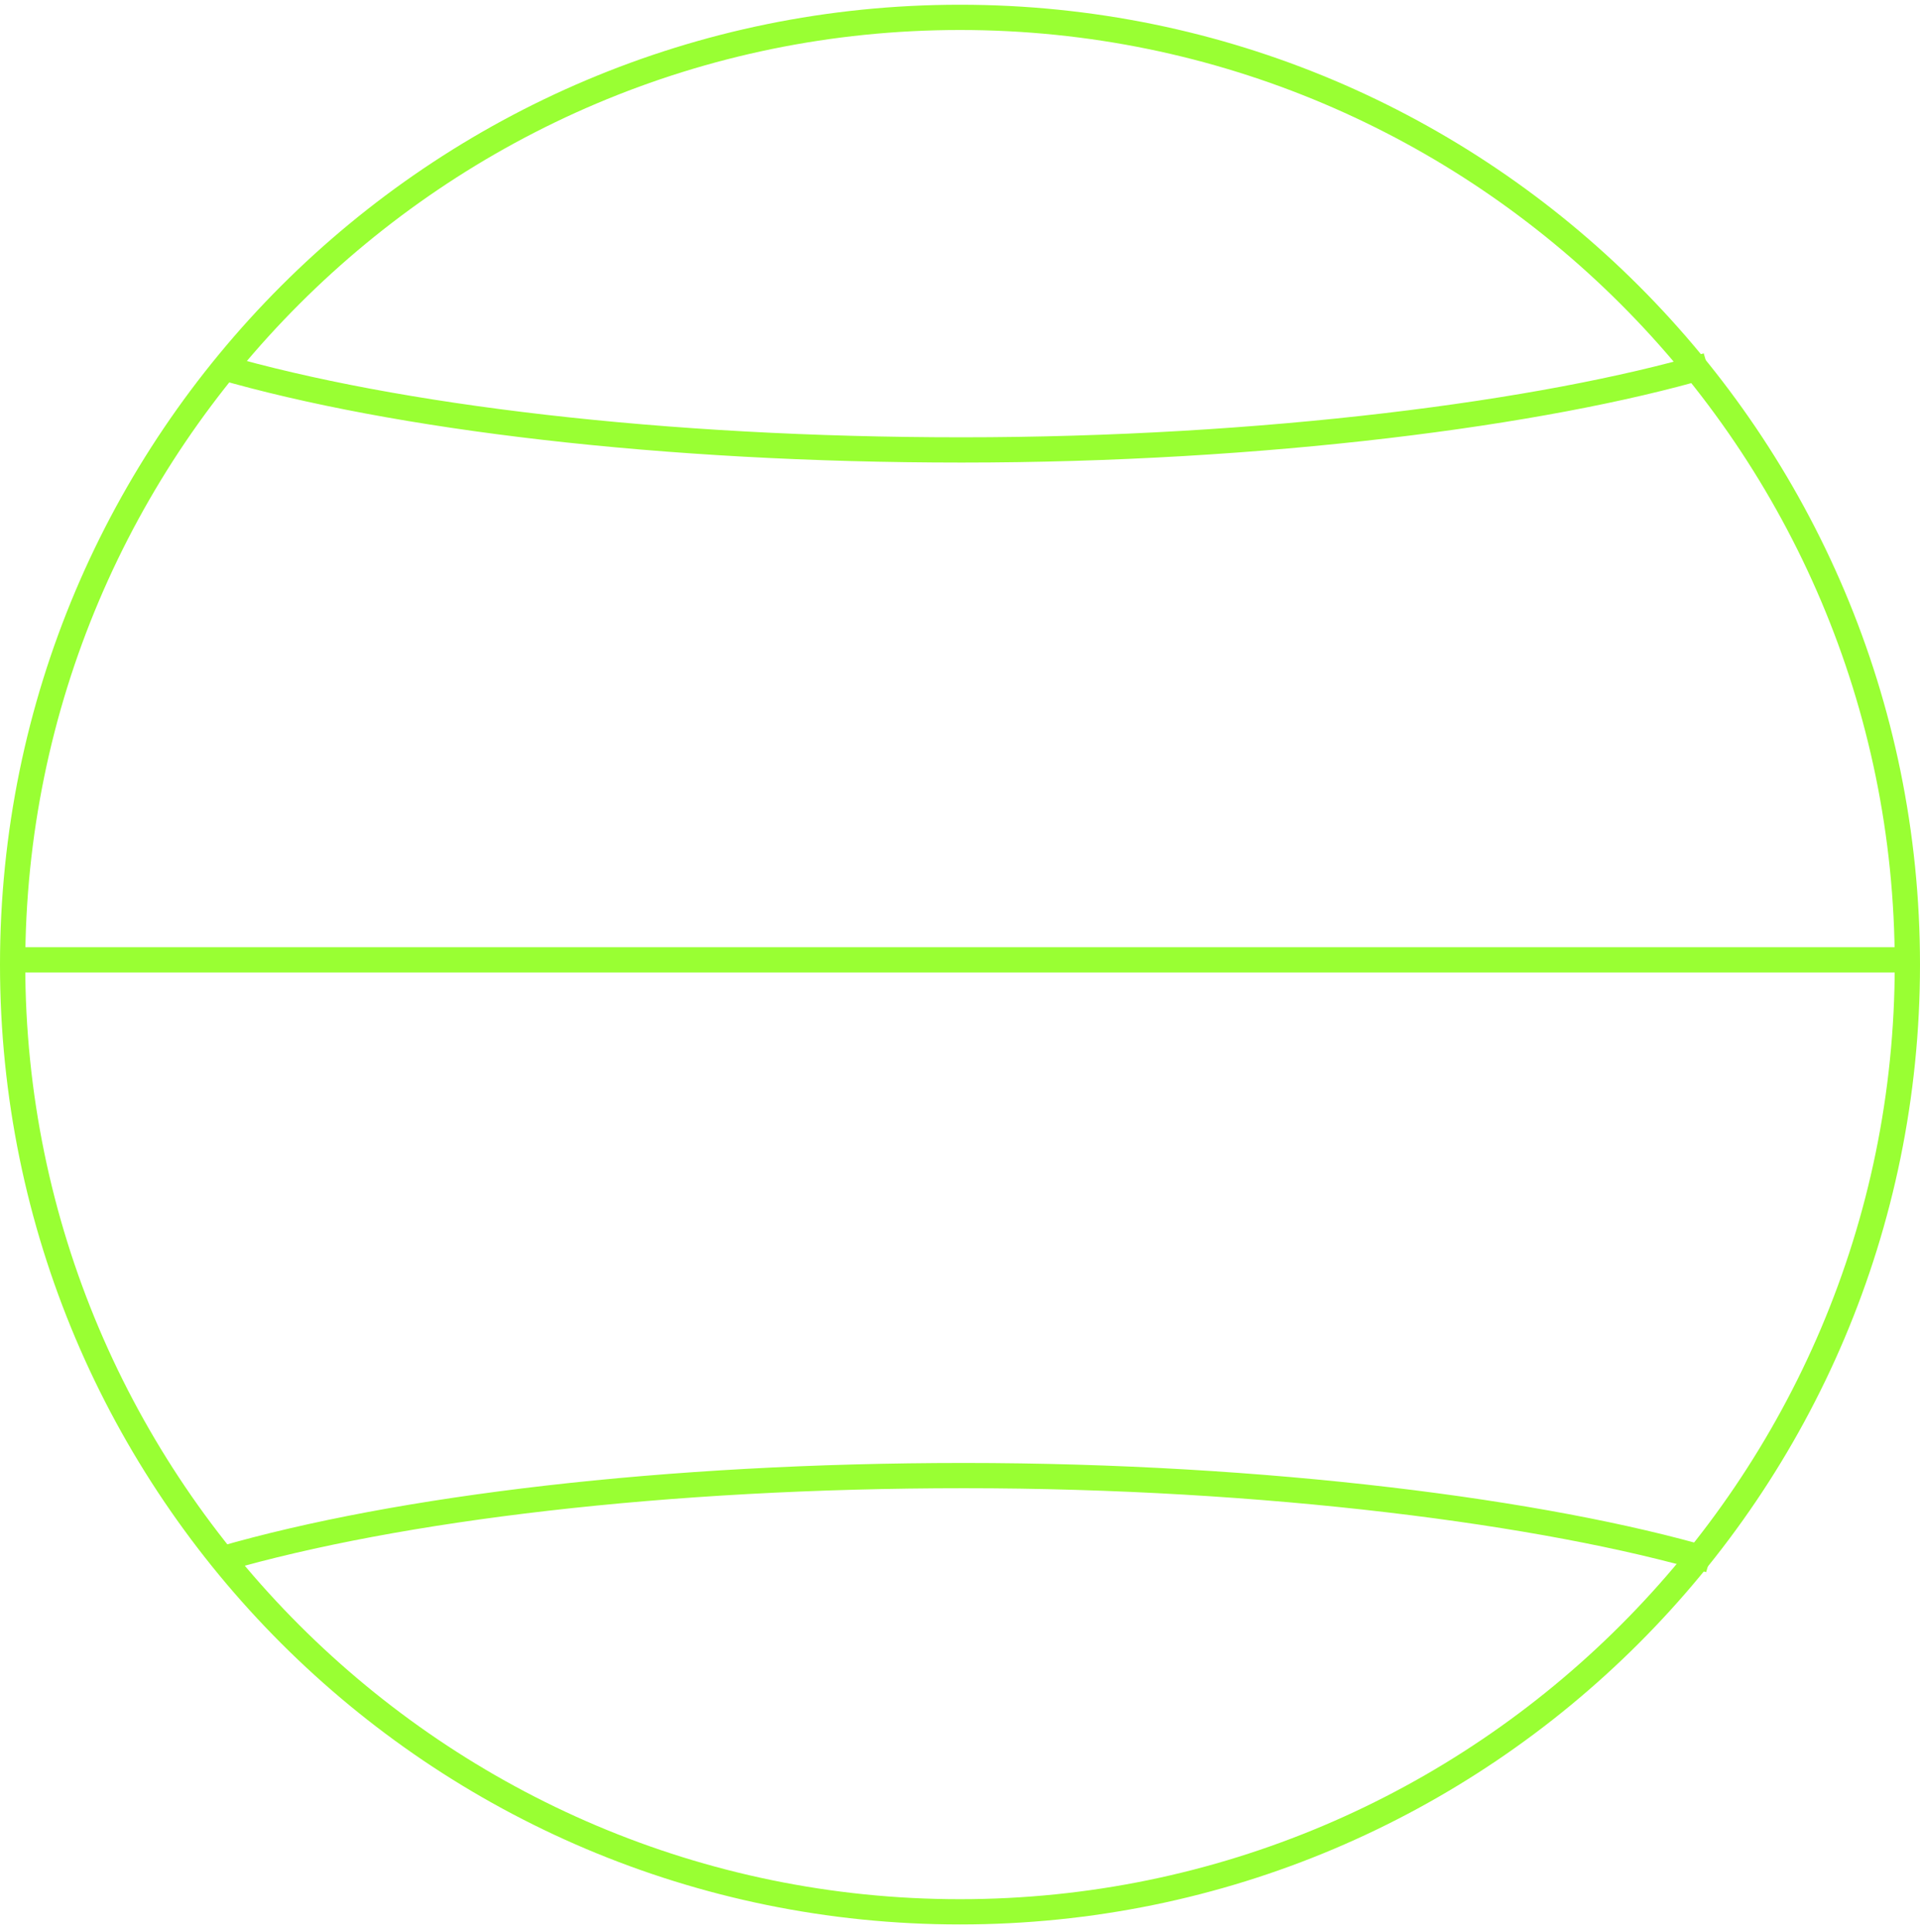
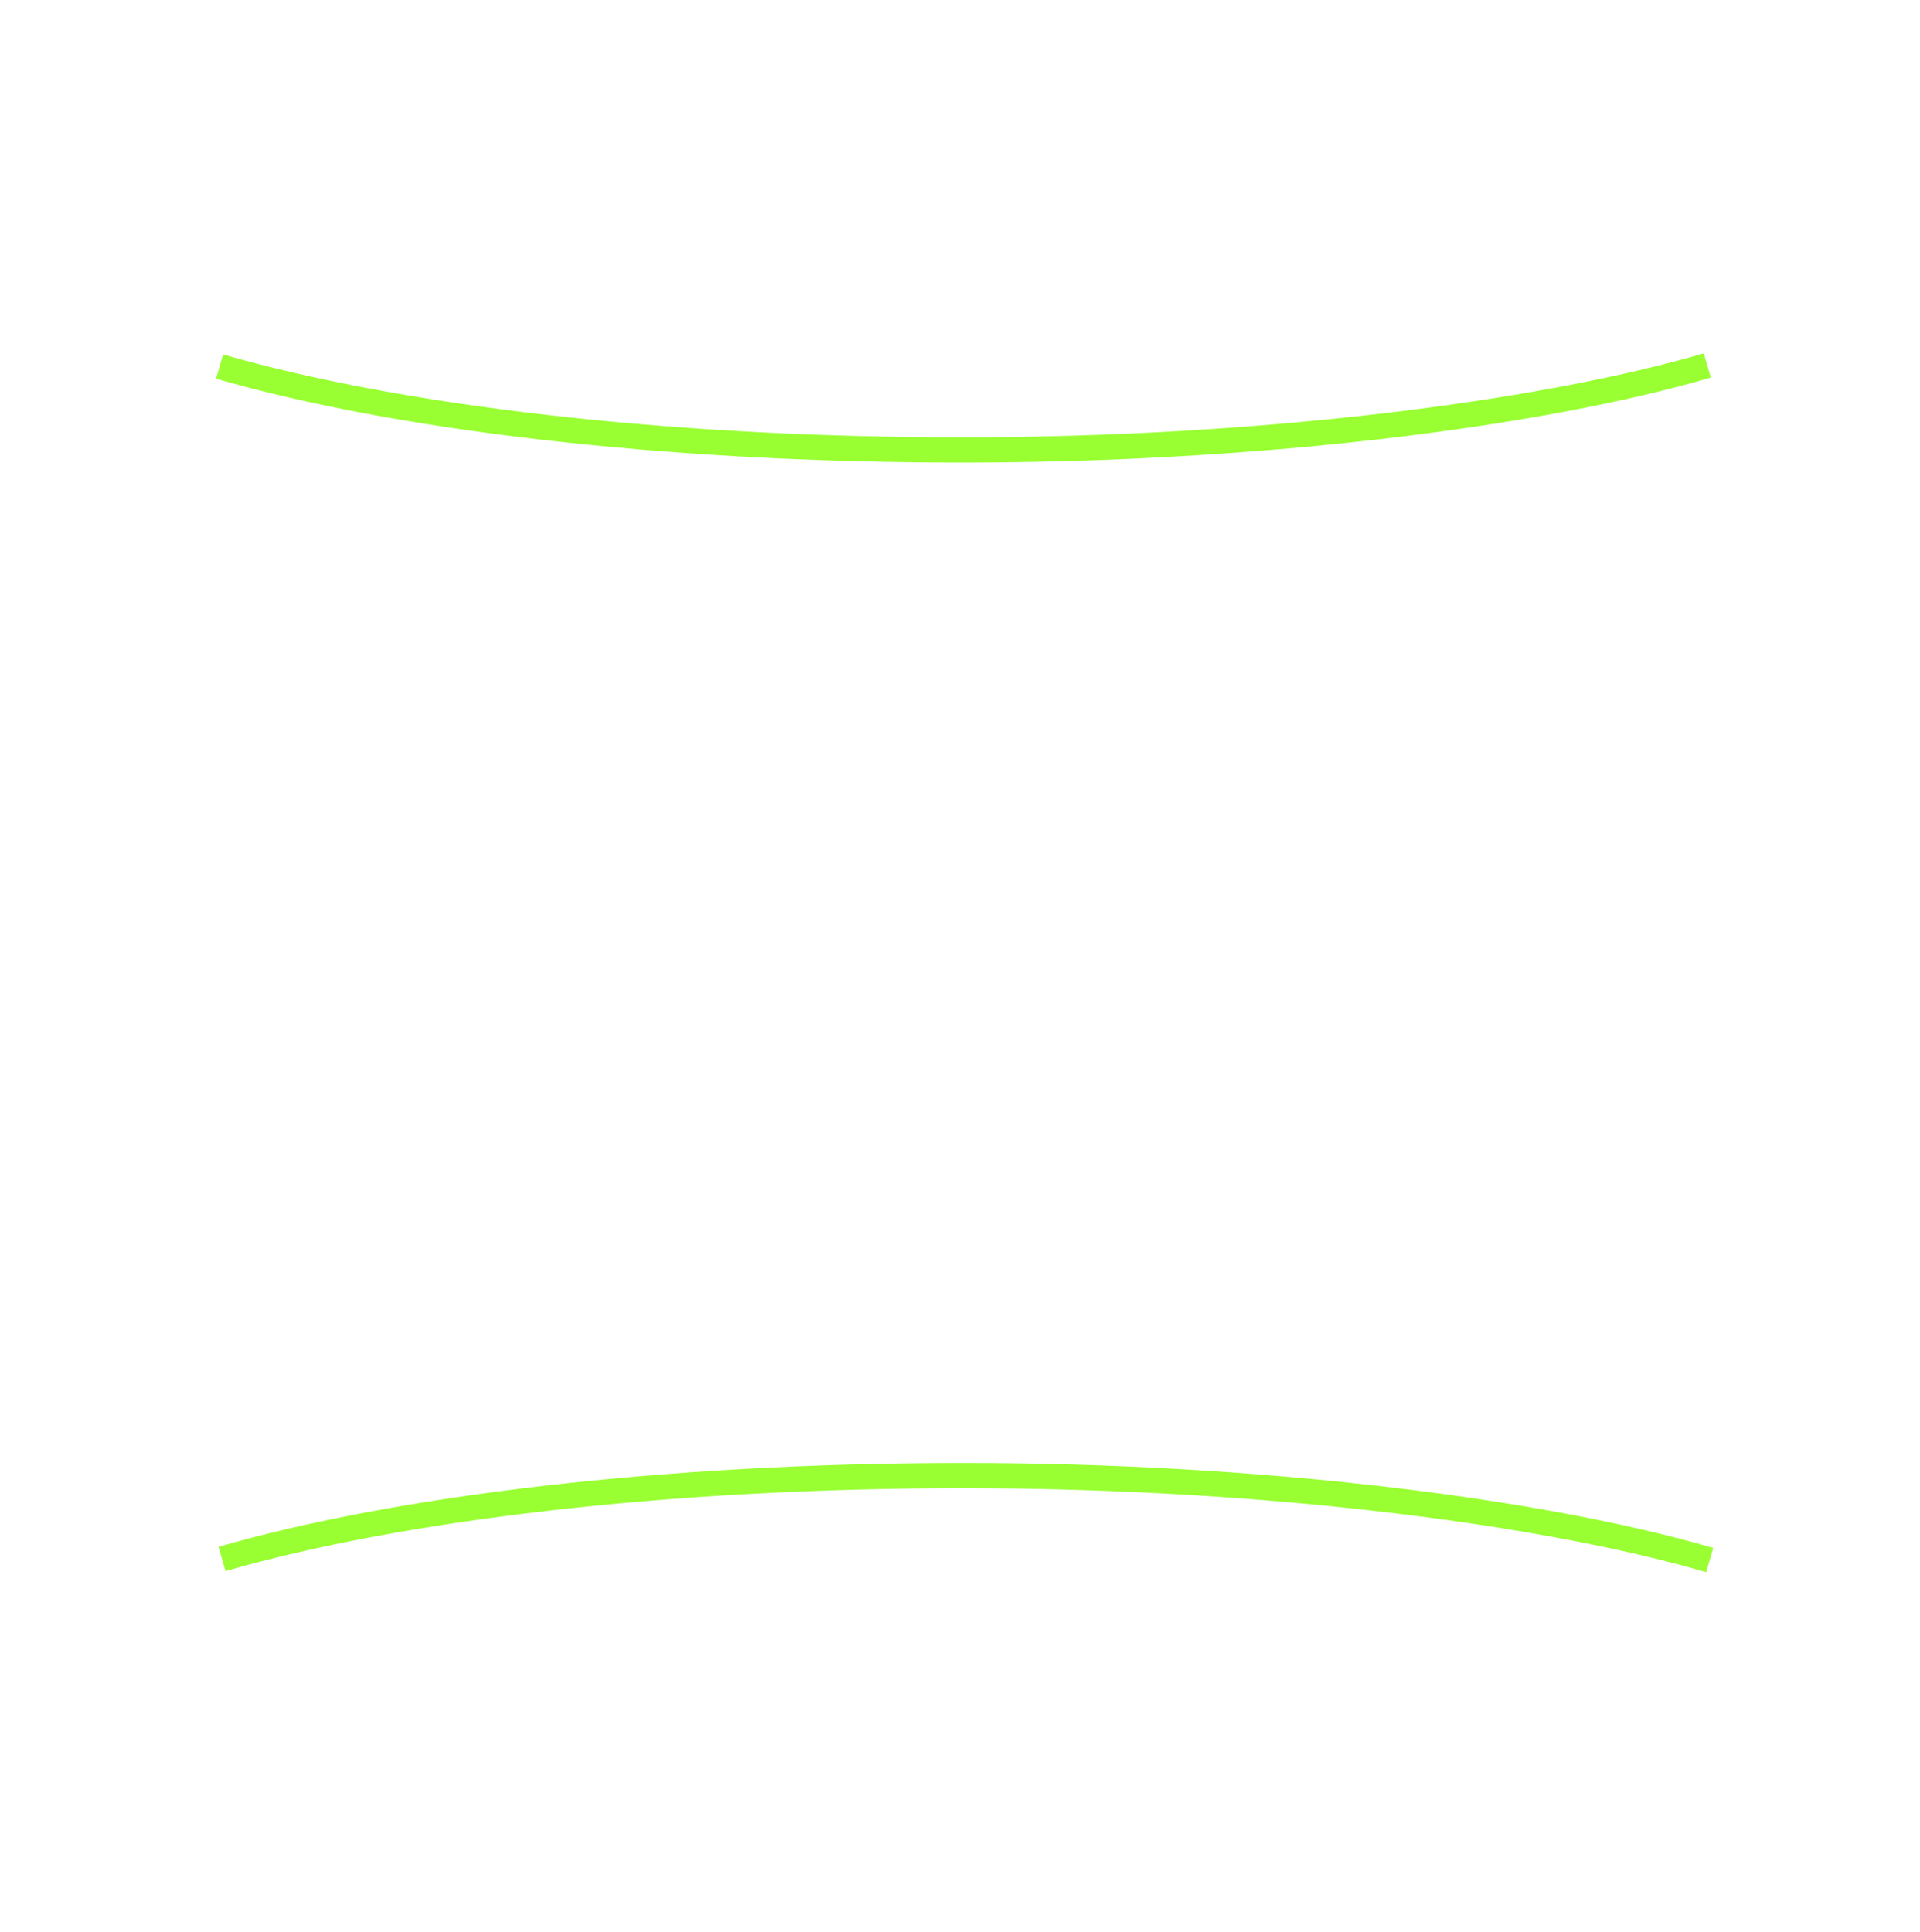
<svg xmlns="http://www.w3.org/2000/svg" viewBox="0 0 152 153">
-   <path d="M76 2.375c40.804 0 74 33.196 74 74s-33.196 74-74 74-74-33.196-74-74 33.196-74 74-74m0-2c-41.974 0-76 34.026-76 76s34.026 76 76 76 76-34.026 76-76-34.026-76-76-76z" fill="#9f3" />
-   <path d="M135.159 28.939c-12.983 3.801-35.12 6.686-59.034 6.686-23.662 0-44.799-2.57-58.738-6.6m117.963 94.496c-12.983-3.801-35.12-6.686-59.034-6.686-23.662 0-44.799 2.57-58.738 6.6M1 76h149.75" fill="none" stroke="#9f3" stroke-width="2" stroke-miterlimit="10" />
+   <path d="M135.159 28.939c-12.983 3.801-35.12 6.686-59.034 6.686-23.662 0-44.799-2.57-58.738-6.6m117.963 94.496c-12.983-3.801-35.12-6.686-59.034-6.686-23.662 0-44.799 2.57-58.738 6.6M1 76" fill="none" stroke="#9f3" stroke-width="2" stroke-miterlimit="10" />
</svg>